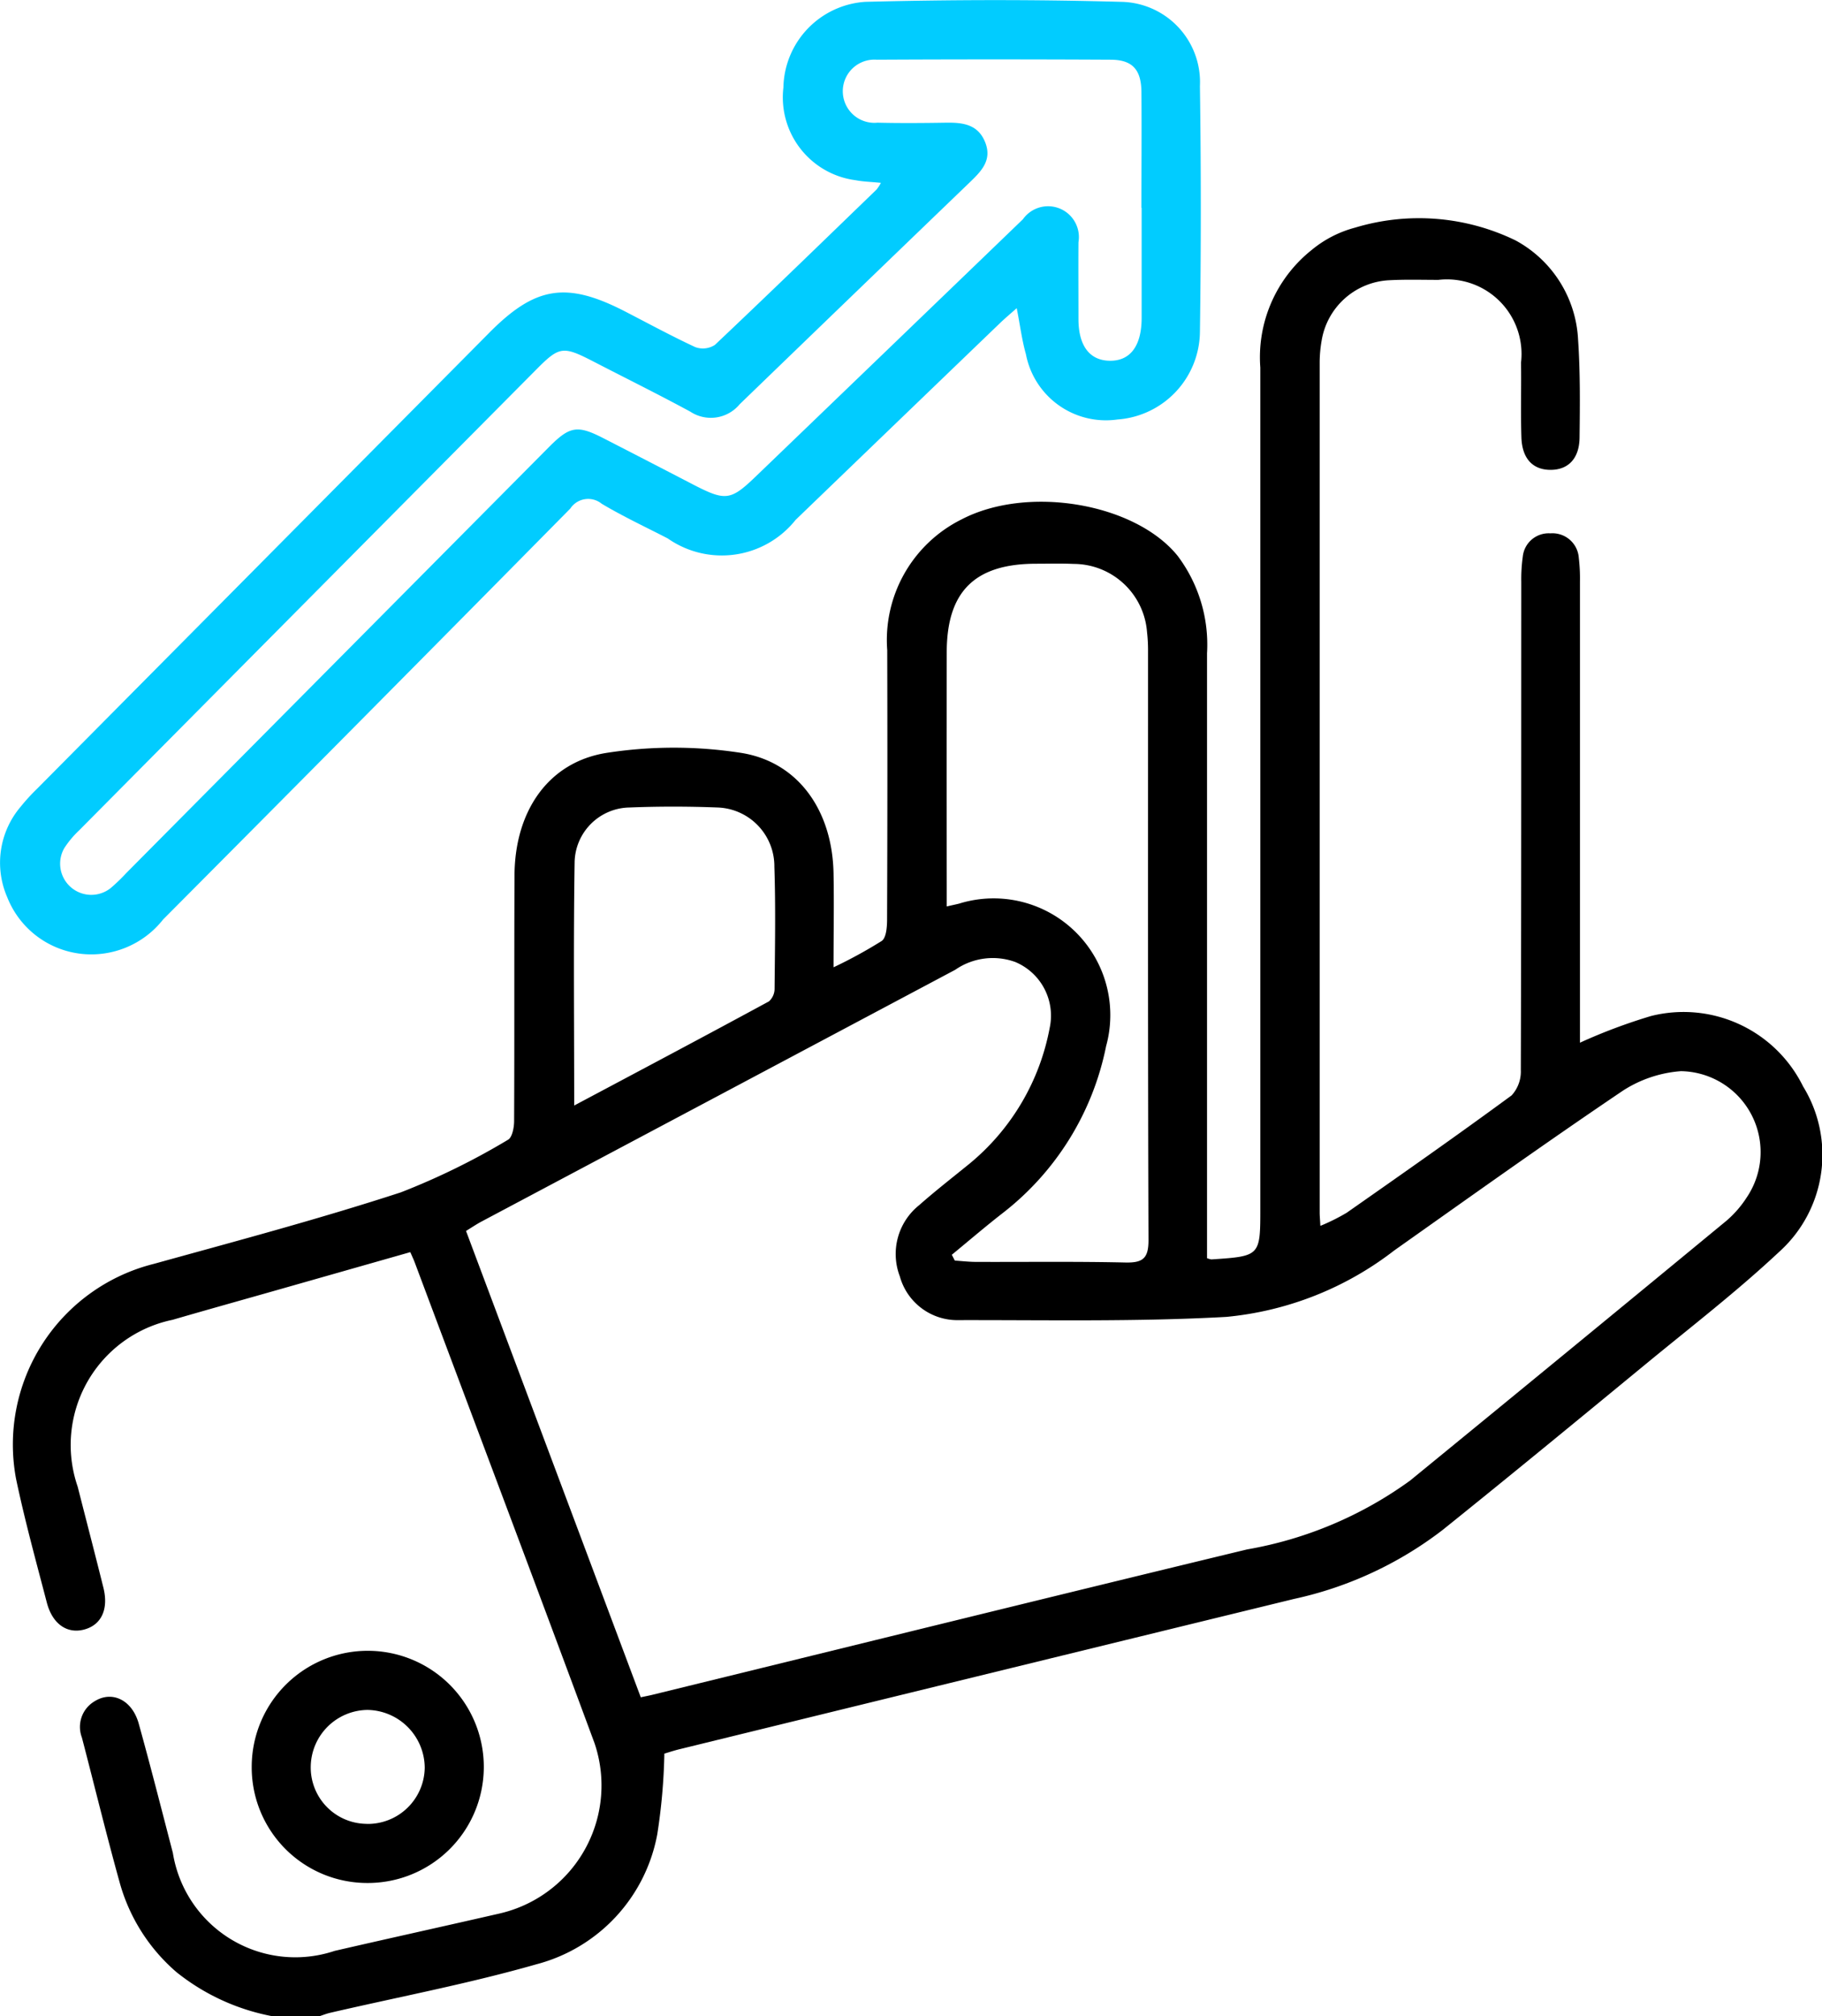
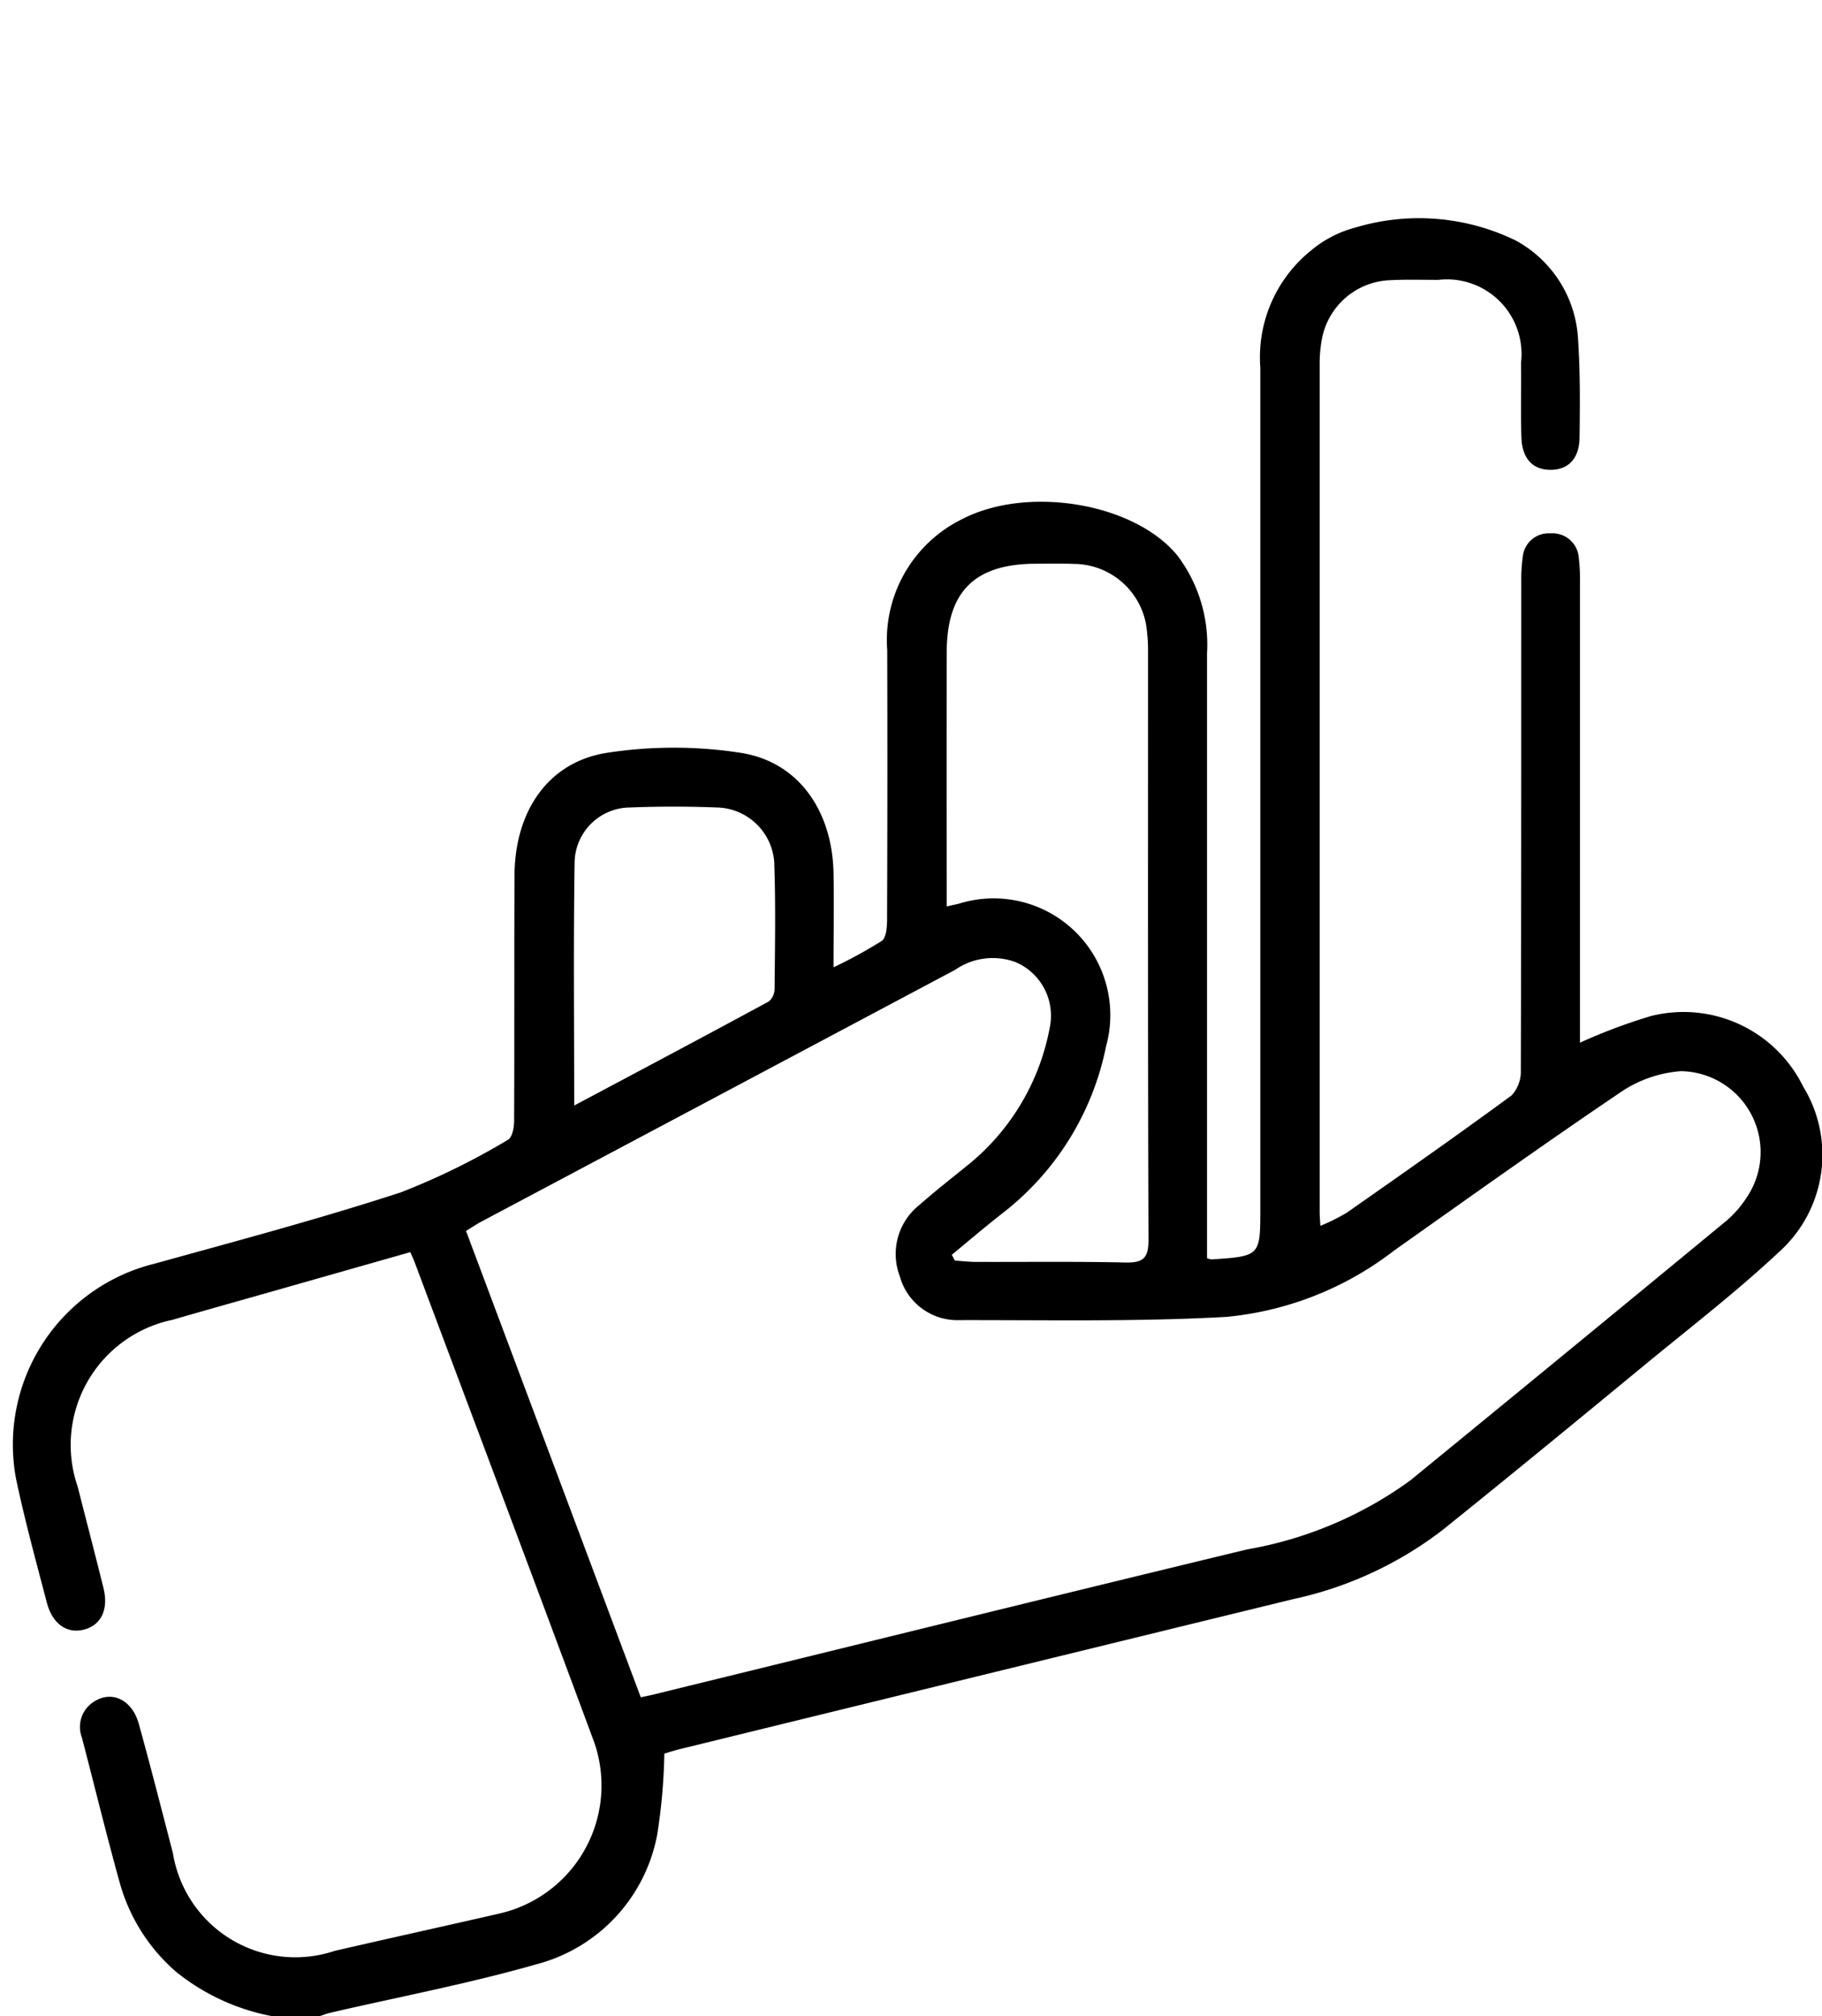
<svg xmlns="http://www.w3.org/2000/svg" width="59.521" height="65.833" viewBox="0 0 59.521 65.833">
  <g id="Group_32" data-name="Group 32" transform="translate(0)">
    <path id="Path_123" data-name="Path 123" d="M70.561,728.973a7.1,7.1,0,0,1-3.11-1.436,5.958,5.958,0,0,1-1.859-2.942c-.435-1.566-.819-3.146-1.23-4.719a.971.971,0,0,1,.406-1.177c.577-.367,1.236-.052,1.452.727.389,1.4.747,2.811,1.114,4.218a4.051,4.051,0,0,0,5.285,3.2c1.793-.413,3.589-.808,5.382-1.219a4.291,4.291,0,0,0,3.106-5.569c-1.938-5.234-3.91-10.456-5.868-15.683-.037-.1-.082-.193-.148-.346l-4.312,1.227c-1.152.328-2.305.649-3.455.983a4.174,4.174,0,0,0-3.1,5.447c.28,1.1.567,2.2.841,3.3.179.72-.078,1.238-.661,1.375-.542.127-1.008-.2-1.188-.891-.351-1.344-.721-2.686-1.006-4.046a6.082,6.082,0,0,1,4.5-7.011c2.7-.747,5.411-1.468,8.072-2.336a22.985,22.985,0,0,0,3.5-1.717c.137-.073.2-.4.2-.61.013-2.678,0-5.356.013-8.034.013-2.085,1.1-3.687,3.005-3.989a14.318,14.318,0,0,1,4.4,0c1.881.3,2.978,1.9,3.017,3.928.019.983,0,1.967,0,3.073a15.207,15.207,0,0,0,1.572-.859c.149-.1.176-.452.177-.689q.017-4.4.005-8.806A4.4,4.4,0,0,1,93.1,680.1c2.166-1.128,5.663-.529,7.055,1.187a4.819,4.819,0,0,1,.963,3.186q0,9.513,0,19.025v.727a.8.8,0,0,0,.141.04c1.6-.106,1.6-.106,1.6-1.677q0-13.723,0-27.445a4.478,4.478,0,0,1,1.681-3.843,3.7,3.7,0,0,1,1.409-.725,7.224,7.224,0,0,1,5.247.415,3.9,3.9,0,0,1,2.043,3.229c.073,1.066.062,2.14.049,3.211-.008.688-.375,1.055-.952,1.053s-.926-.369-.948-1.062c-.026-.813,0-1.628-.012-2.442a2.436,2.436,0,0,0-2.7-2.7c-.536,0-1.072-.017-1.606.012a2.354,2.354,0,0,0-2.209,1.979,4.177,4.177,0,0,0-.063.7q0,13.883,0,27.766c0,.106.011.213.023.433a6.551,6.551,0,0,0,.86-.428c1.806-1.264,3.612-2.528,5.388-3.833a1.152,1.152,0,0,0,.3-.828c.017-5.313.012-10.627.015-15.94a5.318,5.318,0,0,1,.05-.831.849.849,0,0,1,.9-.753.862.862,0,0,1,.929.8,5.717,5.717,0,0,1,.038.769q0,7.167,0,14.333v.73a18.124,18.124,0,0,1,2.325-.872,4.353,4.353,0,0,1,4.964,2.3,4.262,4.262,0,0,1-.787,5.407c-1.373,1.286-2.871,2.441-4.326,3.638-2.216,1.823-4.432,3.648-6.67,5.444a12.207,12.207,0,0,1-4.853,2.248q-10.036,2.449-20.07,4.906c-.185.045-.366.106-.494.144a19.281,19.281,0,0,1-.23,2.626,5.406,5.406,0,0,1-3.947,4.252c-2.217.634-4.492,1.064-6.742,1.585-.123.029-.242.077-.363.116Zm12.06-10.41c.159-.034.261-.053.361-.077,6.48-1.586,12.957-3.186,19.443-4.751a12.792,12.792,0,0,0,5.328-2.249q5.173-4.228,10.328-8.479a3.476,3.476,0,0,0,.672-.772,2.643,2.643,0,0,0-2.154-4.117,4.036,4.036,0,0,0-1.891.634c-2.52,1.7-4.994,3.467-7.476,5.222a10.587,10.587,0,0,1-5.487,2.168c-2.9.161-5.821.1-8.732.105a1.947,1.947,0,0,1-1.93-1.428,2.041,2.041,0,0,1,.633-2.327c.529-.467,1.086-.9,1.636-1.347a7.537,7.537,0,0,0,2.626-4.439,1.9,1.9,0,0,0-1.127-2.154,2.155,2.155,0,0,0-1.958.255q-7.735,4.112-15.472,8.219c-.166.088-.323.195-.51.309l5.709,15.229M92.779,704.11l.1.193c.229.015.457.042.686.043,1.627.006,3.255-.017,4.882.02.577.013.762-.134.759-.741-.023-6.4-.014-12.8-.015-19.206a5.274,5.274,0,0,0-.033-.64,2.409,2.409,0,0,0-2.4-2.225c-.406-.019-.813-.006-1.22-.006-2,0-2.92.9-2.923,2.886q-.007,3.79,0,7.58c0,.227,0,.453,0,.725.2-.047.305-.067.406-.093a3.811,3.811,0,0,1,4.8,4.655,9.173,9.173,0,0,1-3.374,5.448c-.566.44-1.111.908-1.665,1.363m-12.336-4.873c2.195-1.167,4.283-2.273,6.361-3.4a.557.557,0,0,0,.184-.422c.012-1.325.037-2.652-.007-3.976a1.921,1.921,0,0,0-1.851-1.933c-.96-.037-1.925-.038-2.885,0a1.823,1.823,0,0,0-1.789,1.764c-.041,2.605-.014,5.211-.014,7.962" transform="translate(-61.687 -663.14)" />
-     <path id="Path_124" data-name="Path 124" d="M87.723,620.874c-.325-.033-.583-.038-.832-.087a2.727,2.727,0,0,1-2.355-3.024,2.862,2.862,0,0,1,2.674-2.8c2.782-.072,5.57-.078,8.352,0a2.622,2.622,0,0,1,2.581,2.753q.057,4.016,0,8.032a2.9,2.9,0,0,1-2.693,2.853,2.661,2.661,0,0,1-2.992-2.135c-.133-.467-.191-.956-.3-1.5-.174.154-.346.3-.507.45q-3.358,3.229-6.714,6.461a3.082,3.082,0,0,1-4.179.608c-.722-.373-1.462-.717-2.158-1.133a.7.7,0,0,0-1.027.159q-6.637,6.723-13.3,13.416a2.986,2.986,0,0,1-2.661,1.124A2.951,2.951,0,0,1,59.18,644.2a2.821,2.821,0,0,1,.442-2.958,6.356,6.356,0,0,1,.519-.569q7.4-7.46,14.8-14.918c1.5-1.508,2.516-1.664,4.424-.681.76.392,1.511.8,2.288,1.162a.721.721,0,0,0,.645-.07c1.775-1.677,3.527-3.378,5.283-5.075a1.514,1.514,0,0,0,.142-.219m8.509.819h0c0-1.264.01-2.527,0-3.791-.008-.729-.3-1.044-1-1.047q-3.823-.02-7.645,0a1.032,1.032,0,1,0,.023,2.056c.749.018,1.5.012,2.249,0,.541-.007,1.037.054,1.27.643.226.57-.114.928-.48,1.281q-3.773,3.63-7.539,7.268a1.222,1.222,0,0,1-1.614.245c-1.053-.571-2.125-1.1-3.191-1.651-.971-.5-1.093-.48-1.838.271q-7.469,7.523-14.935,15.049a3.139,3.139,0,0,0-.491.588,1.018,1.018,0,0,0,1.518,1.3,5.993,5.993,0,0,0,.509-.49q6.9-6.953,13.805-13.907c.689-.694.934-.731,1.8-.285q1.484.762,2.965,1.53c1,.513,1.183.491,1.974-.269q4.377-4.208,8.749-8.42a1.007,1.007,0,0,1,1.814.751c-.006.835,0,1.67,0,2.506,0,.873.363,1.352,1.015,1.364.673.013,1.047-.479,1.049-1.394,0-1.2,0-2.4,0-3.6" transform="translate(-58.944 -614.903)" fill="#01ccff" />
-     <path id="Path_125" data-name="Path 125" d="M126.426,1040.231a3.776,3.776,0,0,1-3.762-3.817,3.791,3.791,0,1,1,3.762,3.817m-.01-1.929a1.861,1.861,0,0,0,1.9-1.834,1.9,1.9,0,0,0-1.865-1.888,1.875,1.875,0,0,0-1.858,1.82,1.841,1.841,0,0,0,1.823,1.9" transform="translate(-114.441 -978.744)" />
  </g>
</svg>